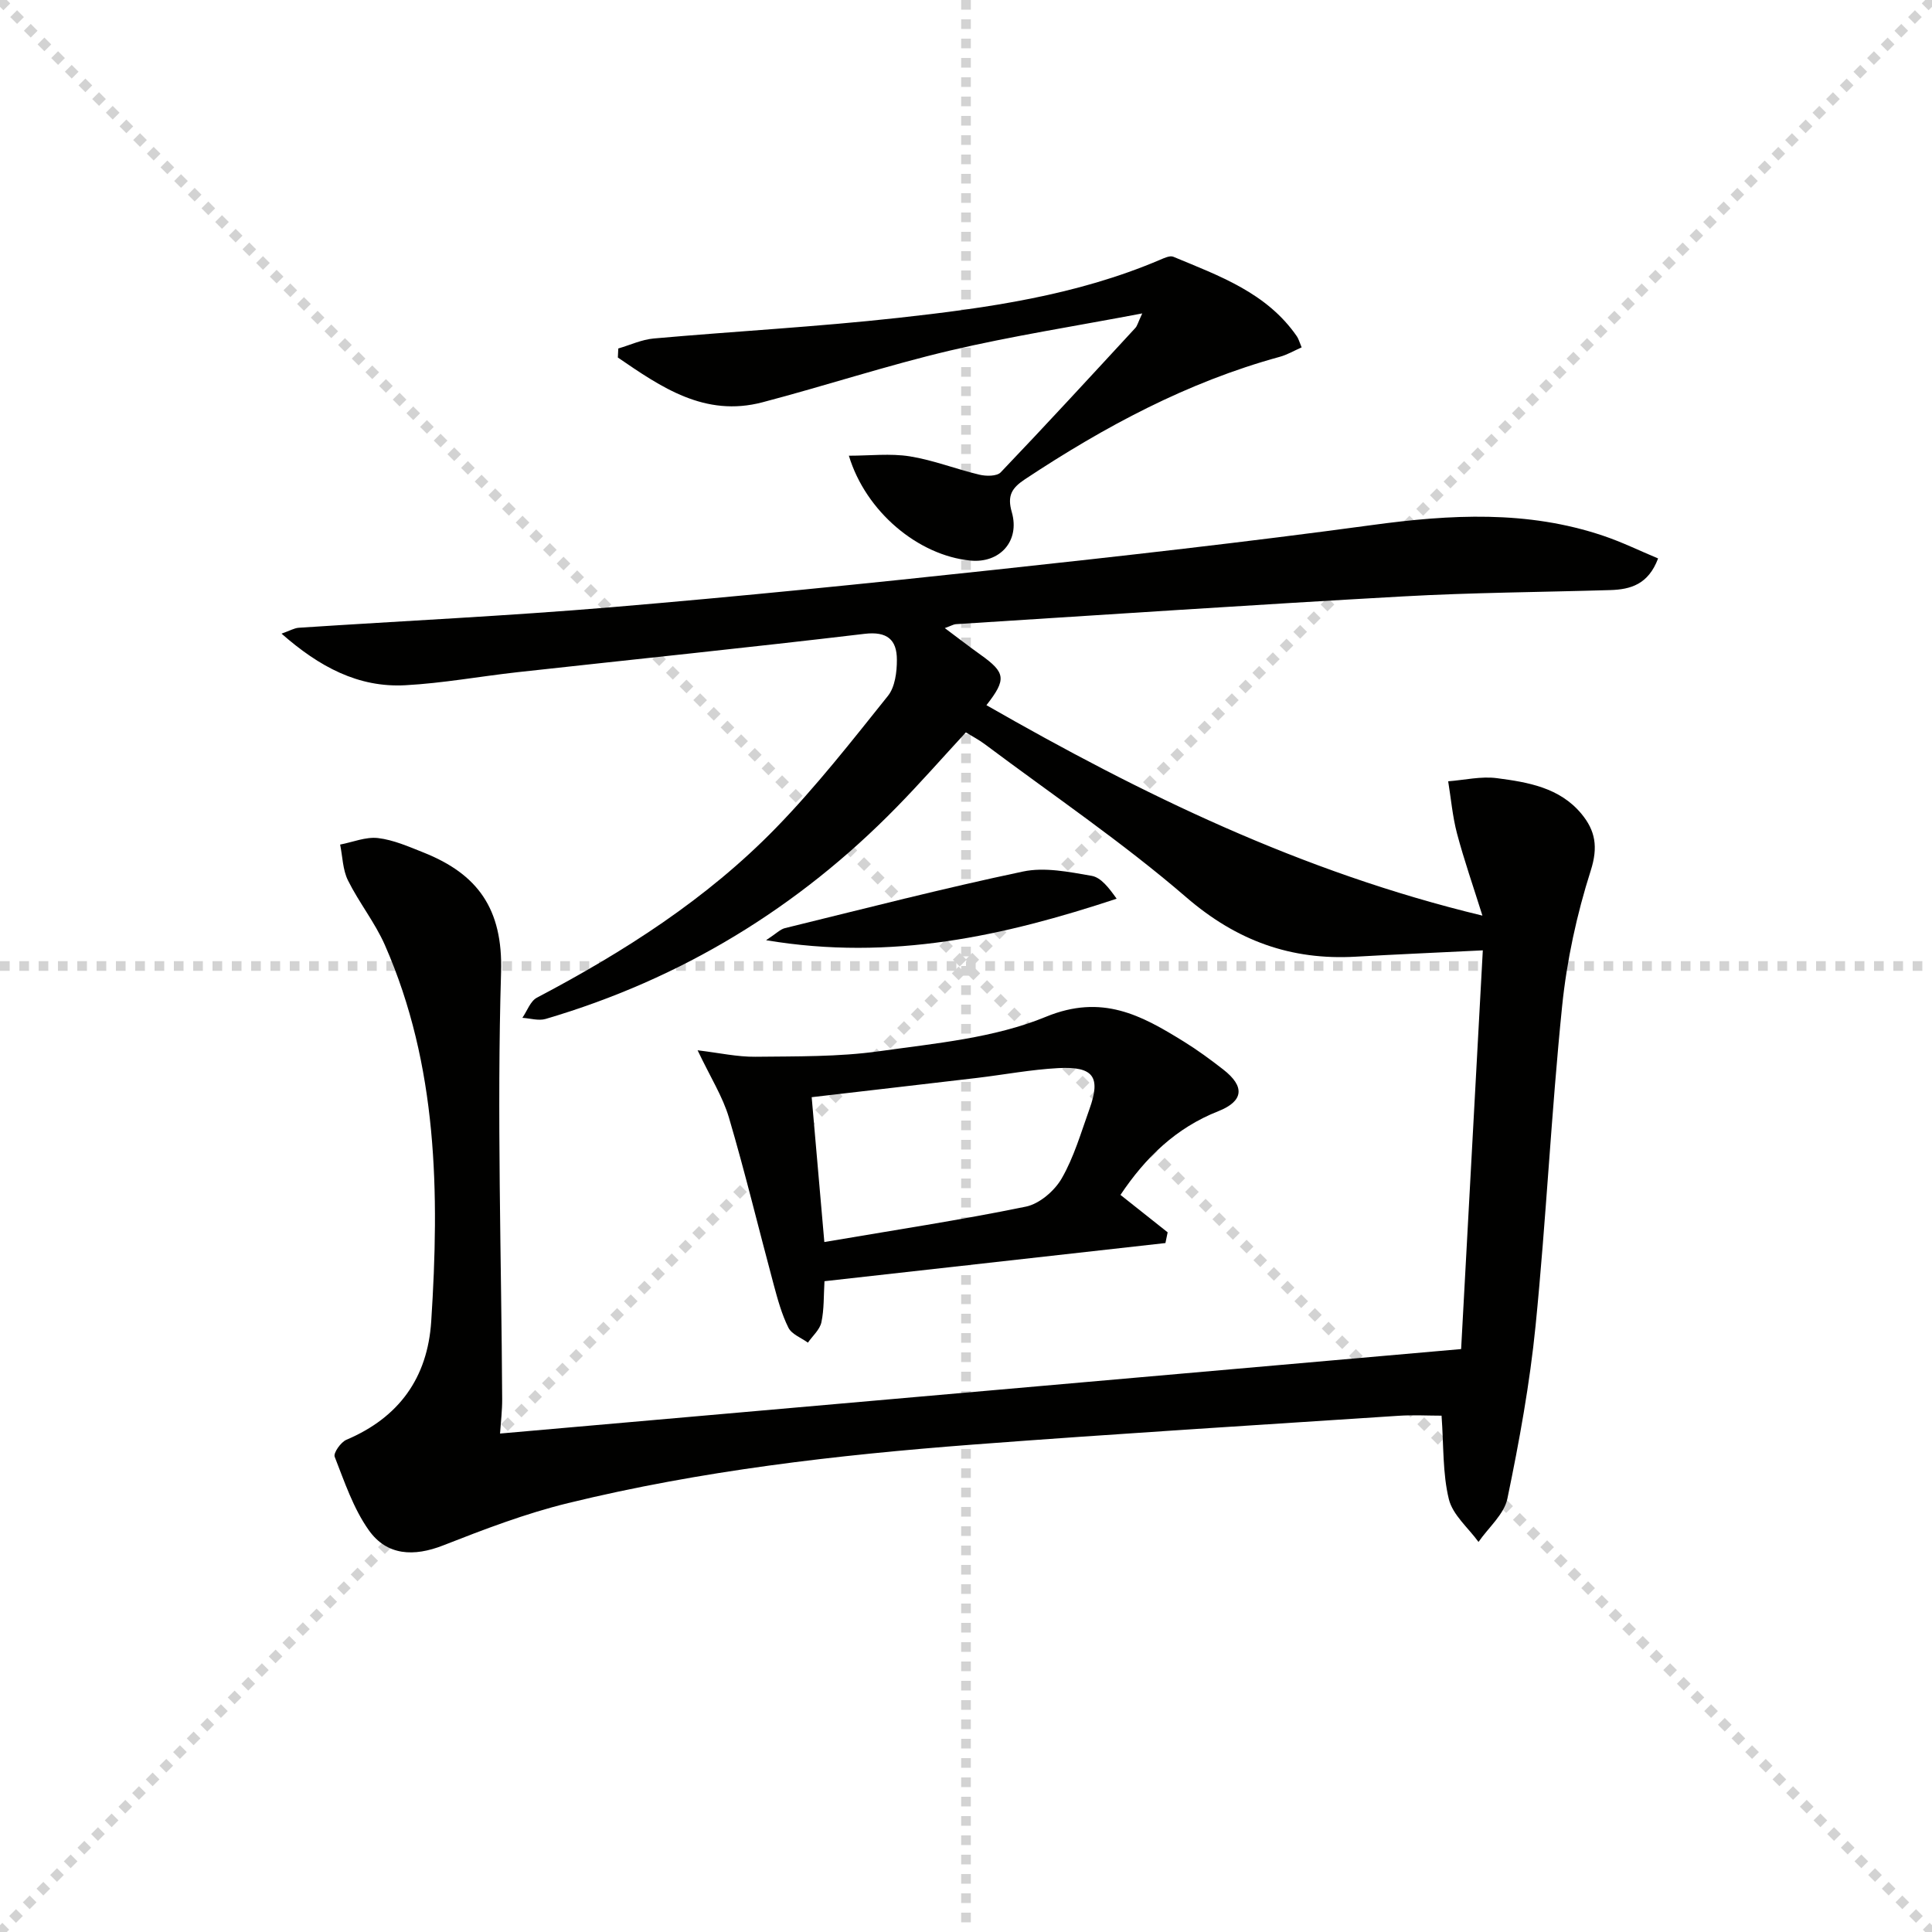
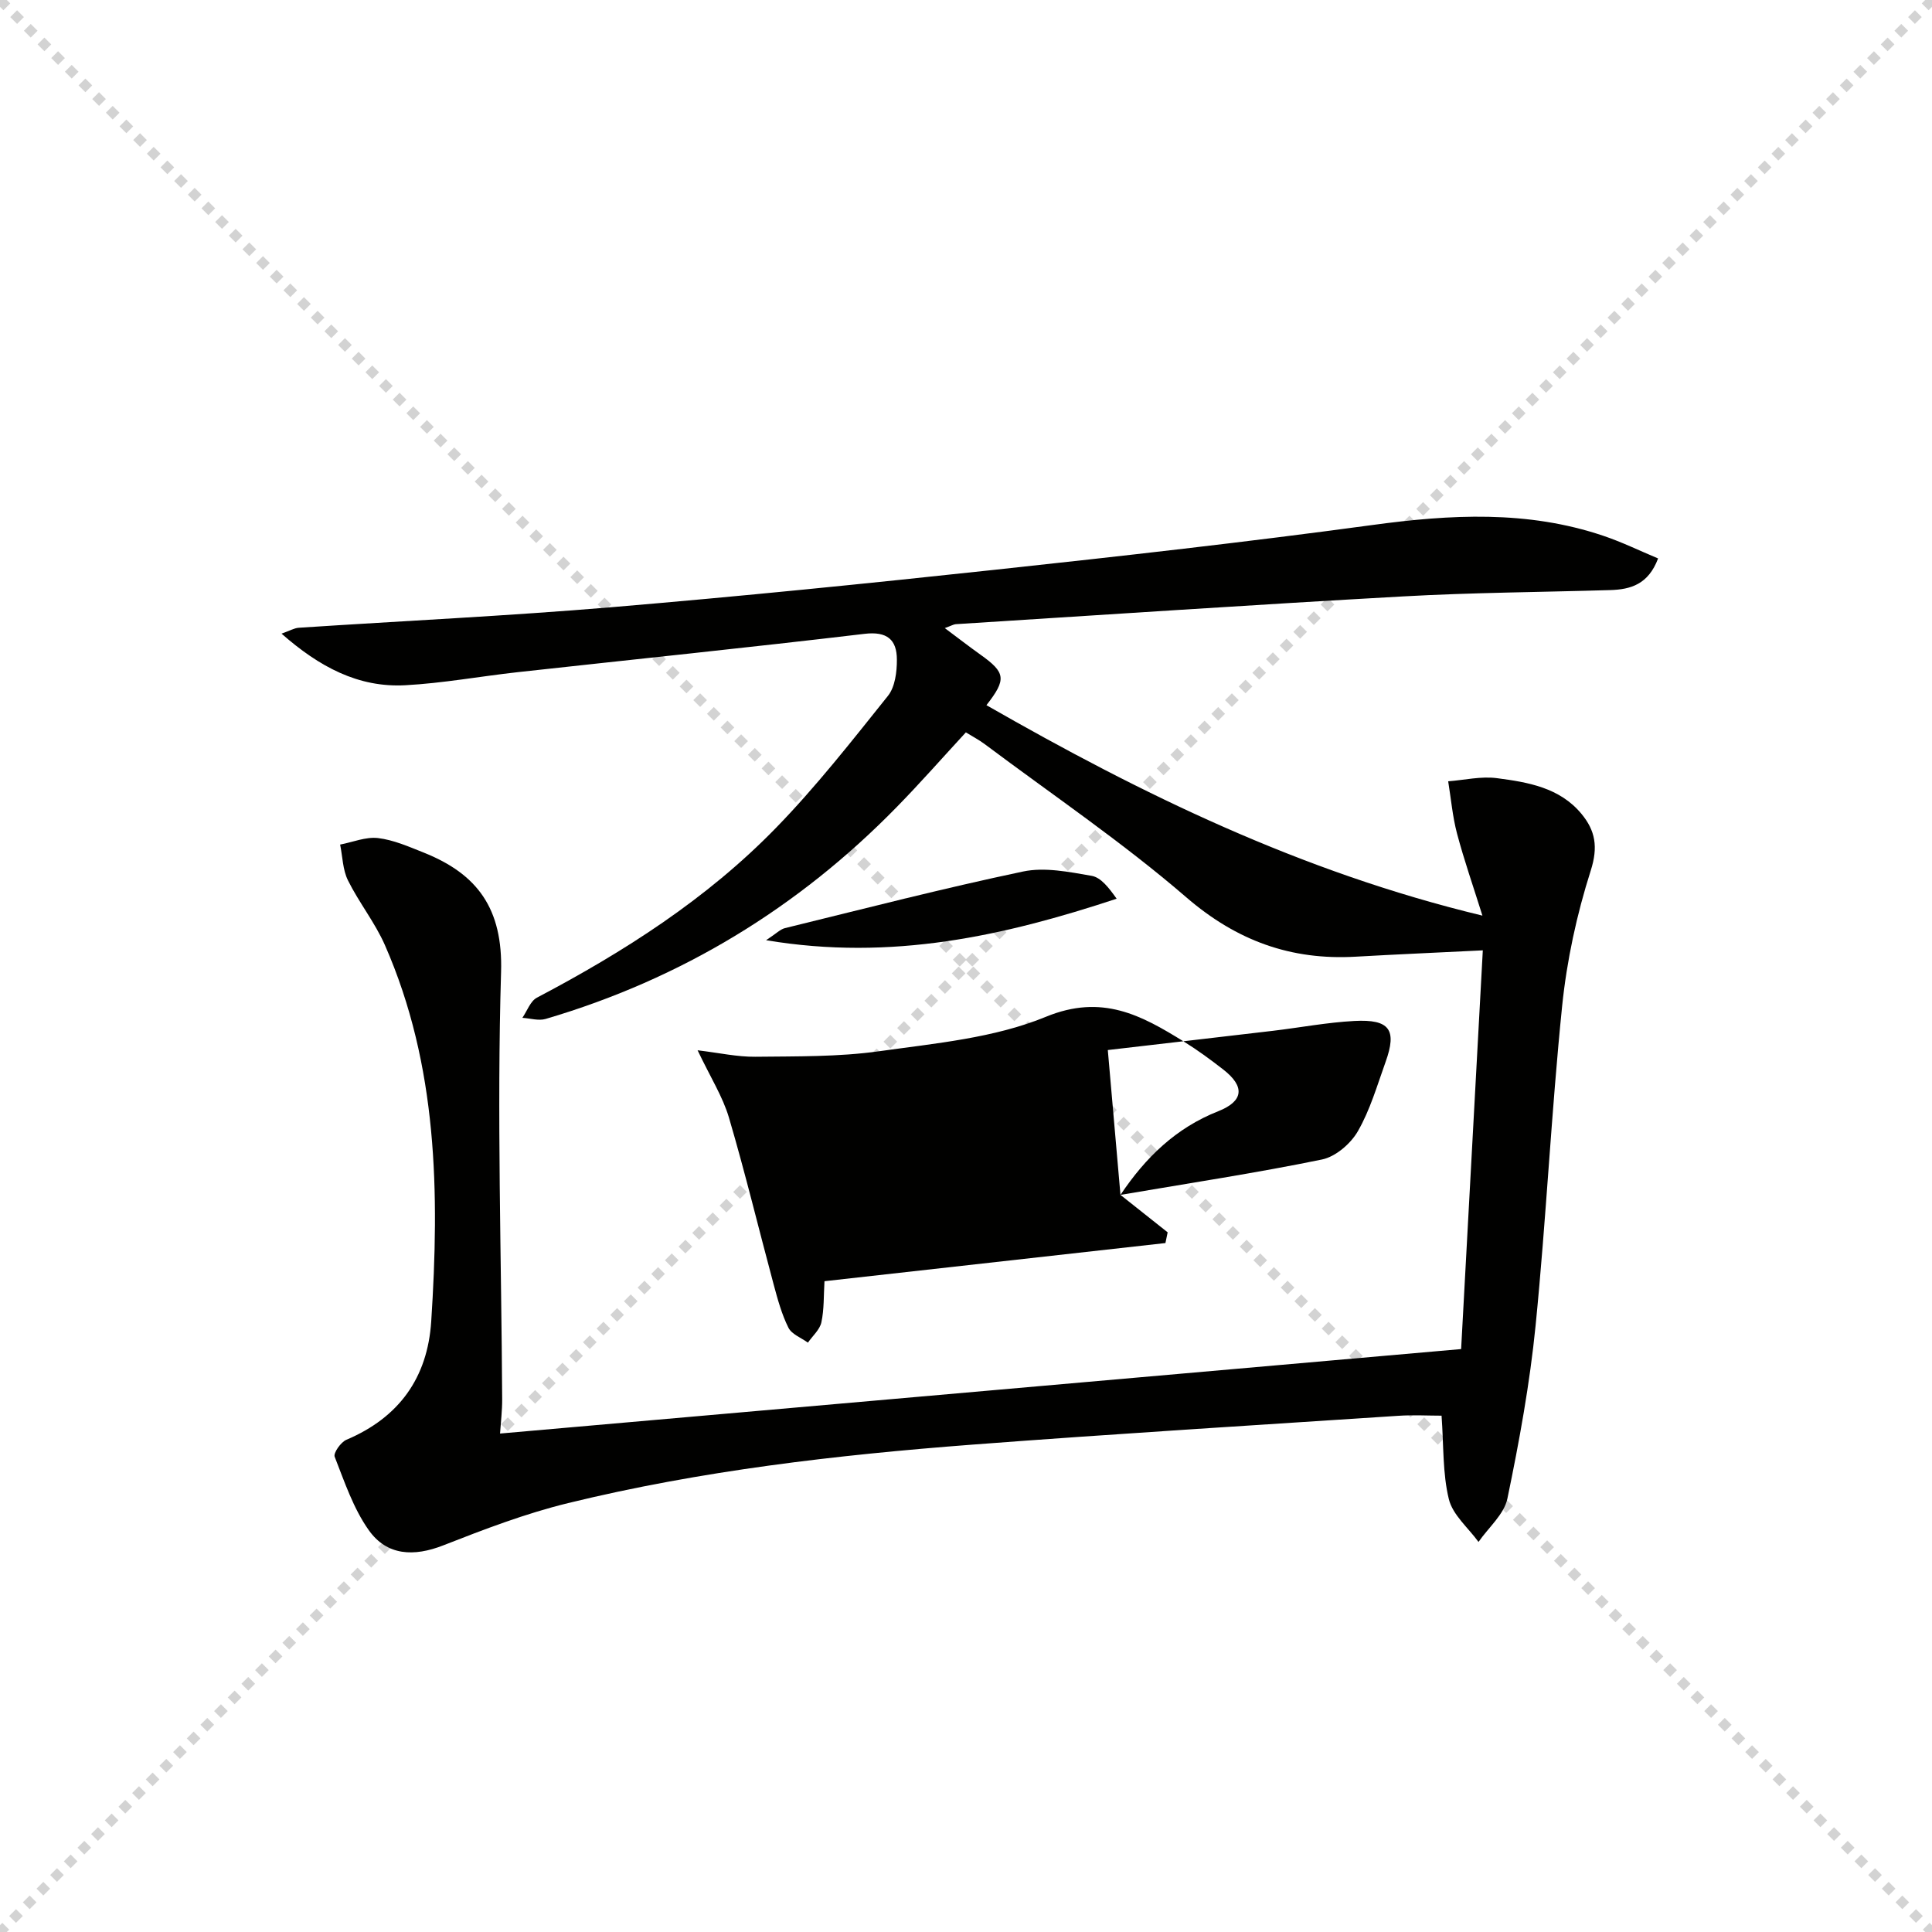
<svg xmlns="http://www.w3.org/2000/svg" enable-background="new 0 0 400 400" viewBox="0 0 400 400">
  <g stroke="lightgray" stroke-dasharray="1,1" stroke-width="1" transform="scale(2, 2)">
    <line x1="0" y1="0" x2="200" y2="200" />
    <line x1="200" y1="0" x2="0" y2="200" />
-     <line x1="100" y1="0" x2="100" y2="200" />
-     <line x1="0" y1="100" x2="200" y2="100" />
  </g>
  <g fill="#010100">
    <path d="m343.29 115.62c-2.02 5.38-5.7 6.42-9.89 6.55-14.31.43-28.63.51-42.92 1.31-30.88 1.72-61.74 3.8-92.6 5.75-.44.03-.87.3-2.27.81 2.81 2.1 5.07 3.85 7.41 5.52 5.17 3.69 5.42 5.06 1.21 10.44 32.15 18.41 65.11 34.52 102.69 43.57-1.92-6.12-3.8-11.5-5.26-17-.93-3.52-1.24-7.2-1.83-10.81 3.37-.26 6.81-1.08 10.09-.65 6.42.84 12.98 1.94 17.49 7.37 2.88 3.47 3.5 6.85 1.94 11.75-2.9 9.09-4.96 18.61-5.93 28.1-2.24 21.99-3.3 44.1-5.49 66.1-1.2 12.03-3.38 23.99-5.84 35.84-.68 3.26-3.92 5.99-5.98 8.97-2.13-2.93-5.34-5.59-6.14-8.85-1.31-5.36-1.06-11.1-1.51-17.29-2.82 0-5.92-.18-9.01.03-29.36 1.93-58.73 3.73-88.07 5.96-28.18 2.15-56.26 5.39-83.76 12.11-8.82 2.15-17.4 5.44-25.87 8.76-6.03 2.36-11.64 2.17-15.41-3.17-3.18-4.49-5.01-9.98-7.05-15.19-.3-.77 1.27-3.02 2.43-3.51 10.9-4.62 16.8-12.83 17.56-24.51 1.72-26.56 1.38-52.93-9.59-77.91-2.06-4.68-5.37-8.8-7.65-13.4-1.09-2.2-1.11-4.92-1.62-7.41 2.62-.5 5.31-1.64 7.83-1.35 3.22.38 6.36 1.77 9.43 2.99 11.18 4.45 16.46 11.62 16.06 24.78-.88 29.45.07 58.94.23 88.42.01 2.3-.27 4.6-.44 7.1 66.08-5.81 132-11.6 198.98-17.49 1.48-27.2 2.97-54.66 4.49-82.55-9.43.47-17.87.83-26.3 1.31-13.42.77-24.66-3.29-35.1-12.3-13.2-11.39-27.74-21.23-41.73-31.71-1.18-.88-2.5-1.57-3.9-2.43-4.87 5.28-9.46 10.51-14.32 15.47-20.42 20.89-44.63 35.6-72.68 43.86-1.46.43-3.21-.13-4.82-.23.99-1.42 1.65-3.46 3.01-4.17 18.06-9.51 35.18-20.45 49.46-35.12 8.33-8.55 15.74-18.03 23.22-27.37 1.47-1.84 1.86-4.95 1.85-7.48 0-4.14-2.01-5.92-6.7-5.36-23.93 2.84-47.9 5.3-71.85 7.94-7.74.86-15.44 2.28-23.21 2.7-9.77.53-17.83-3.82-25.64-10.68 1.65-.58 2.6-1.15 3.57-1.22 21.57-1.42 43.17-2.44 64.71-4.25 26.49-2.23 52.94-4.9 79.37-7.75 26.09-2.81 52.18-5.74 78.18-9.27 16.18-2.2 32.09-3.08 47.8 2.22 3.87 1.3 7.54 3.1 11.37 4.7z" />
-     <path d="m231.98 247.39c3.53 2.8 6.65 5.28 9.77 7.75-.15.74-.31 1.48-.46 2.22-23.44 2.62-46.87 5.25-70.59 7.9-.18 2.95-.06 5.81-.64 8.51-.33 1.53-1.82 2.81-2.79 4.21-1.39-1.01-3.36-1.73-4.04-3.1-1.39-2.79-2.23-5.89-3.05-8.93-3.1-11.52-5.89-23.12-9.26-34.56-1.29-4.36-3.83-8.34-6.49-13.94 4.5.54 8.23 1.38 11.96 1.34 8.55-.1 17.19.04 25.62-1.14 11.65-1.64 23.84-2.73 34.52-7.13 11.66-4.8 19.79-.31 28.59 5.14 2.83 1.75 5.52 3.73 8.14 5.77 4.55 3.54 4.21 6.56-1.04 8.64-8.73 3.44-15.05 9.56-20.24 17.32zm-61.31 9.76c14.41-2.46 28.14-4.54 41.73-7.33 2.81-.58 5.94-3.27 7.42-5.85 2.54-4.41 3.99-9.47 5.73-14.32 2.41-6.69.87-8.9-6.46-8.51-5.62.3-11.19 1.36-16.79 2.03-11.34 1.34-22.68 2.64-34.25 3.99.88 10.01 1.71 19.54 2.62 29.99z" />
-     <path d="m128.01 72.15c2.44-.71 4.85-1.85 7.34-2.07 16.86-1.5 33.79-2.41 50.61-4.27 18.46-2.04 36.89-4.64 54.21-12.02.87-.37 2.05-.93 2.76-.63 9.5 3.96 19.34 7.44 25.57 16.47.36.53.53 1.19.99 2.29-1.58.7-2.99 1.53-4.51 1.95-19.13 5.23-36.32 14.47-52.75 25.34-2.74 1.82-3.74 3.38-2.75 6.82 1.73 6-2.48 10.62-8.56 10.03-10.84-1.06-21.68-10.14-25.17-21.71 4.35 0 8.57-.51 12.61.13 4.88.78 9.58 2.65 14.42 3.8 1.39.33 3.61.35 4.41-.49 9.41-9.85 18.63-19.88 27.87-29.89.4-.43.54-1.11 1.43-3.01-13.98 2.66-27.01 4.68-39.8 7.69-13.06 3.08-25.84 7.3-38.83 10.71-11.94 3.14-20.97-3.13-29.94-9.27.04-.62.07-1.24.09-1.87z" />
+     <path d="m231.98 247.39c3.53 2.8 6.65 5.28 9.77 7.75-.15.74-.31 1.48-.46 2.22-23.44 2.62-46.87 5.25-70.59 7.9-.18 2.95-.06 5.81-.64 8.51-.33 1.53-1.82 2.81-2.79 4.21-1.39-1.01-3.36-1.73-4.04-3.1-1.39-2.79-2.23-5.89-3.05-8.93-3.1-11.52-5.89-23.12-9.26-34.56-1.29-4.36-3.83-8.34-6.49-13.94 4.5.54 8.23 1.38 11.96 1.34 8.55-.1 17.19.04 25.62-1.14 11.65-1.64 23.84-2.73 34.52-7.13 11.66-4.8 19.79-.31 28.59 5.14 2.83 1.75 5.52 3.73 8.14 5.77 4.55 3.54 4.21 6.56-1.04 8.64-8.73 3.44-15.05 9.56-20.24 17.32zc14.41-2.46 28.14-4.54 41.73-7.33 2.81-.58 5.94-3.27 7.42-5.85 2.54-4.41 3.99-9.47 5.73-14.32 2.41-6.69.87-8.9-6.46-8.51-5.62.3-11.19 1.36-16.79 2.03-11.34 1.34-22.68 2.64-34.25 3.99.88 10.01 1.71 19.54 2.62 29.99z" />
    <path d="m158.61 194.66c2.15-1.41 2.95-2.27 3.9-2.5 16.4-4.02 32.77-8.24 49.29-11.72 4.49-.95 9.53.08 14.2.89 1.94.33 3.57 2.46 5.19 4.74-23.26 7.68-46.55 12.95-72.58 8.59z" />
  </g>
</svg>